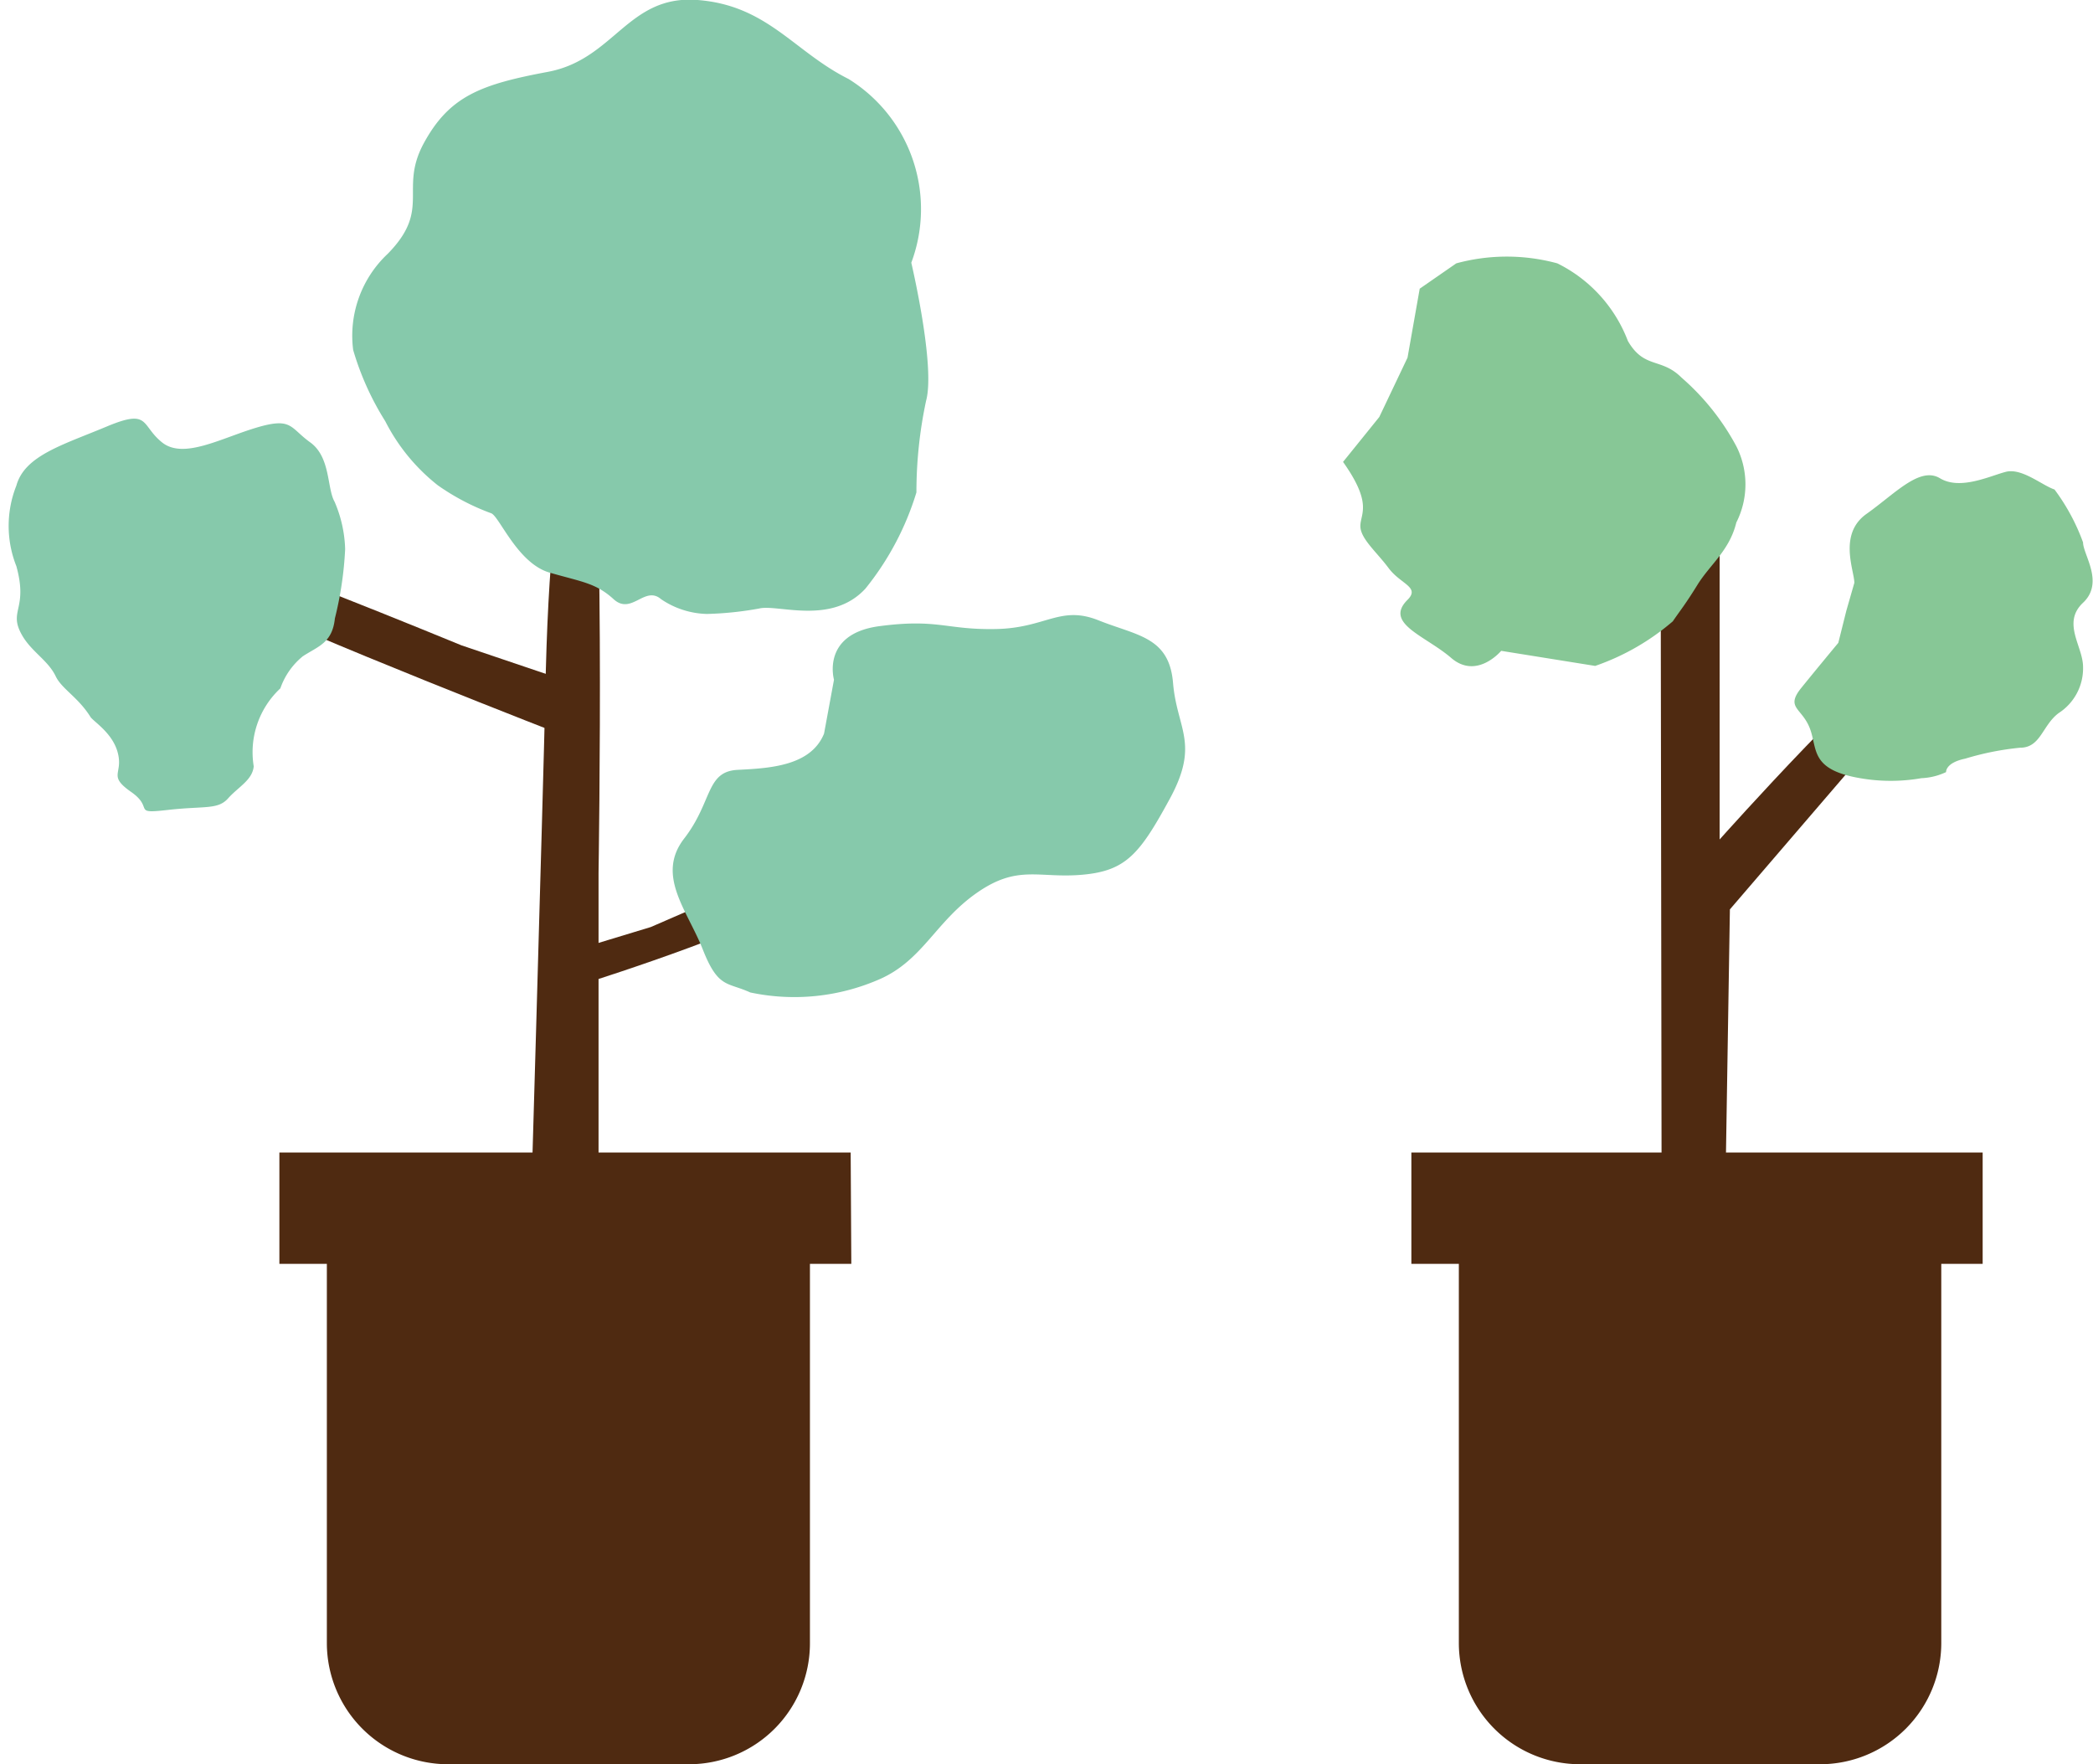
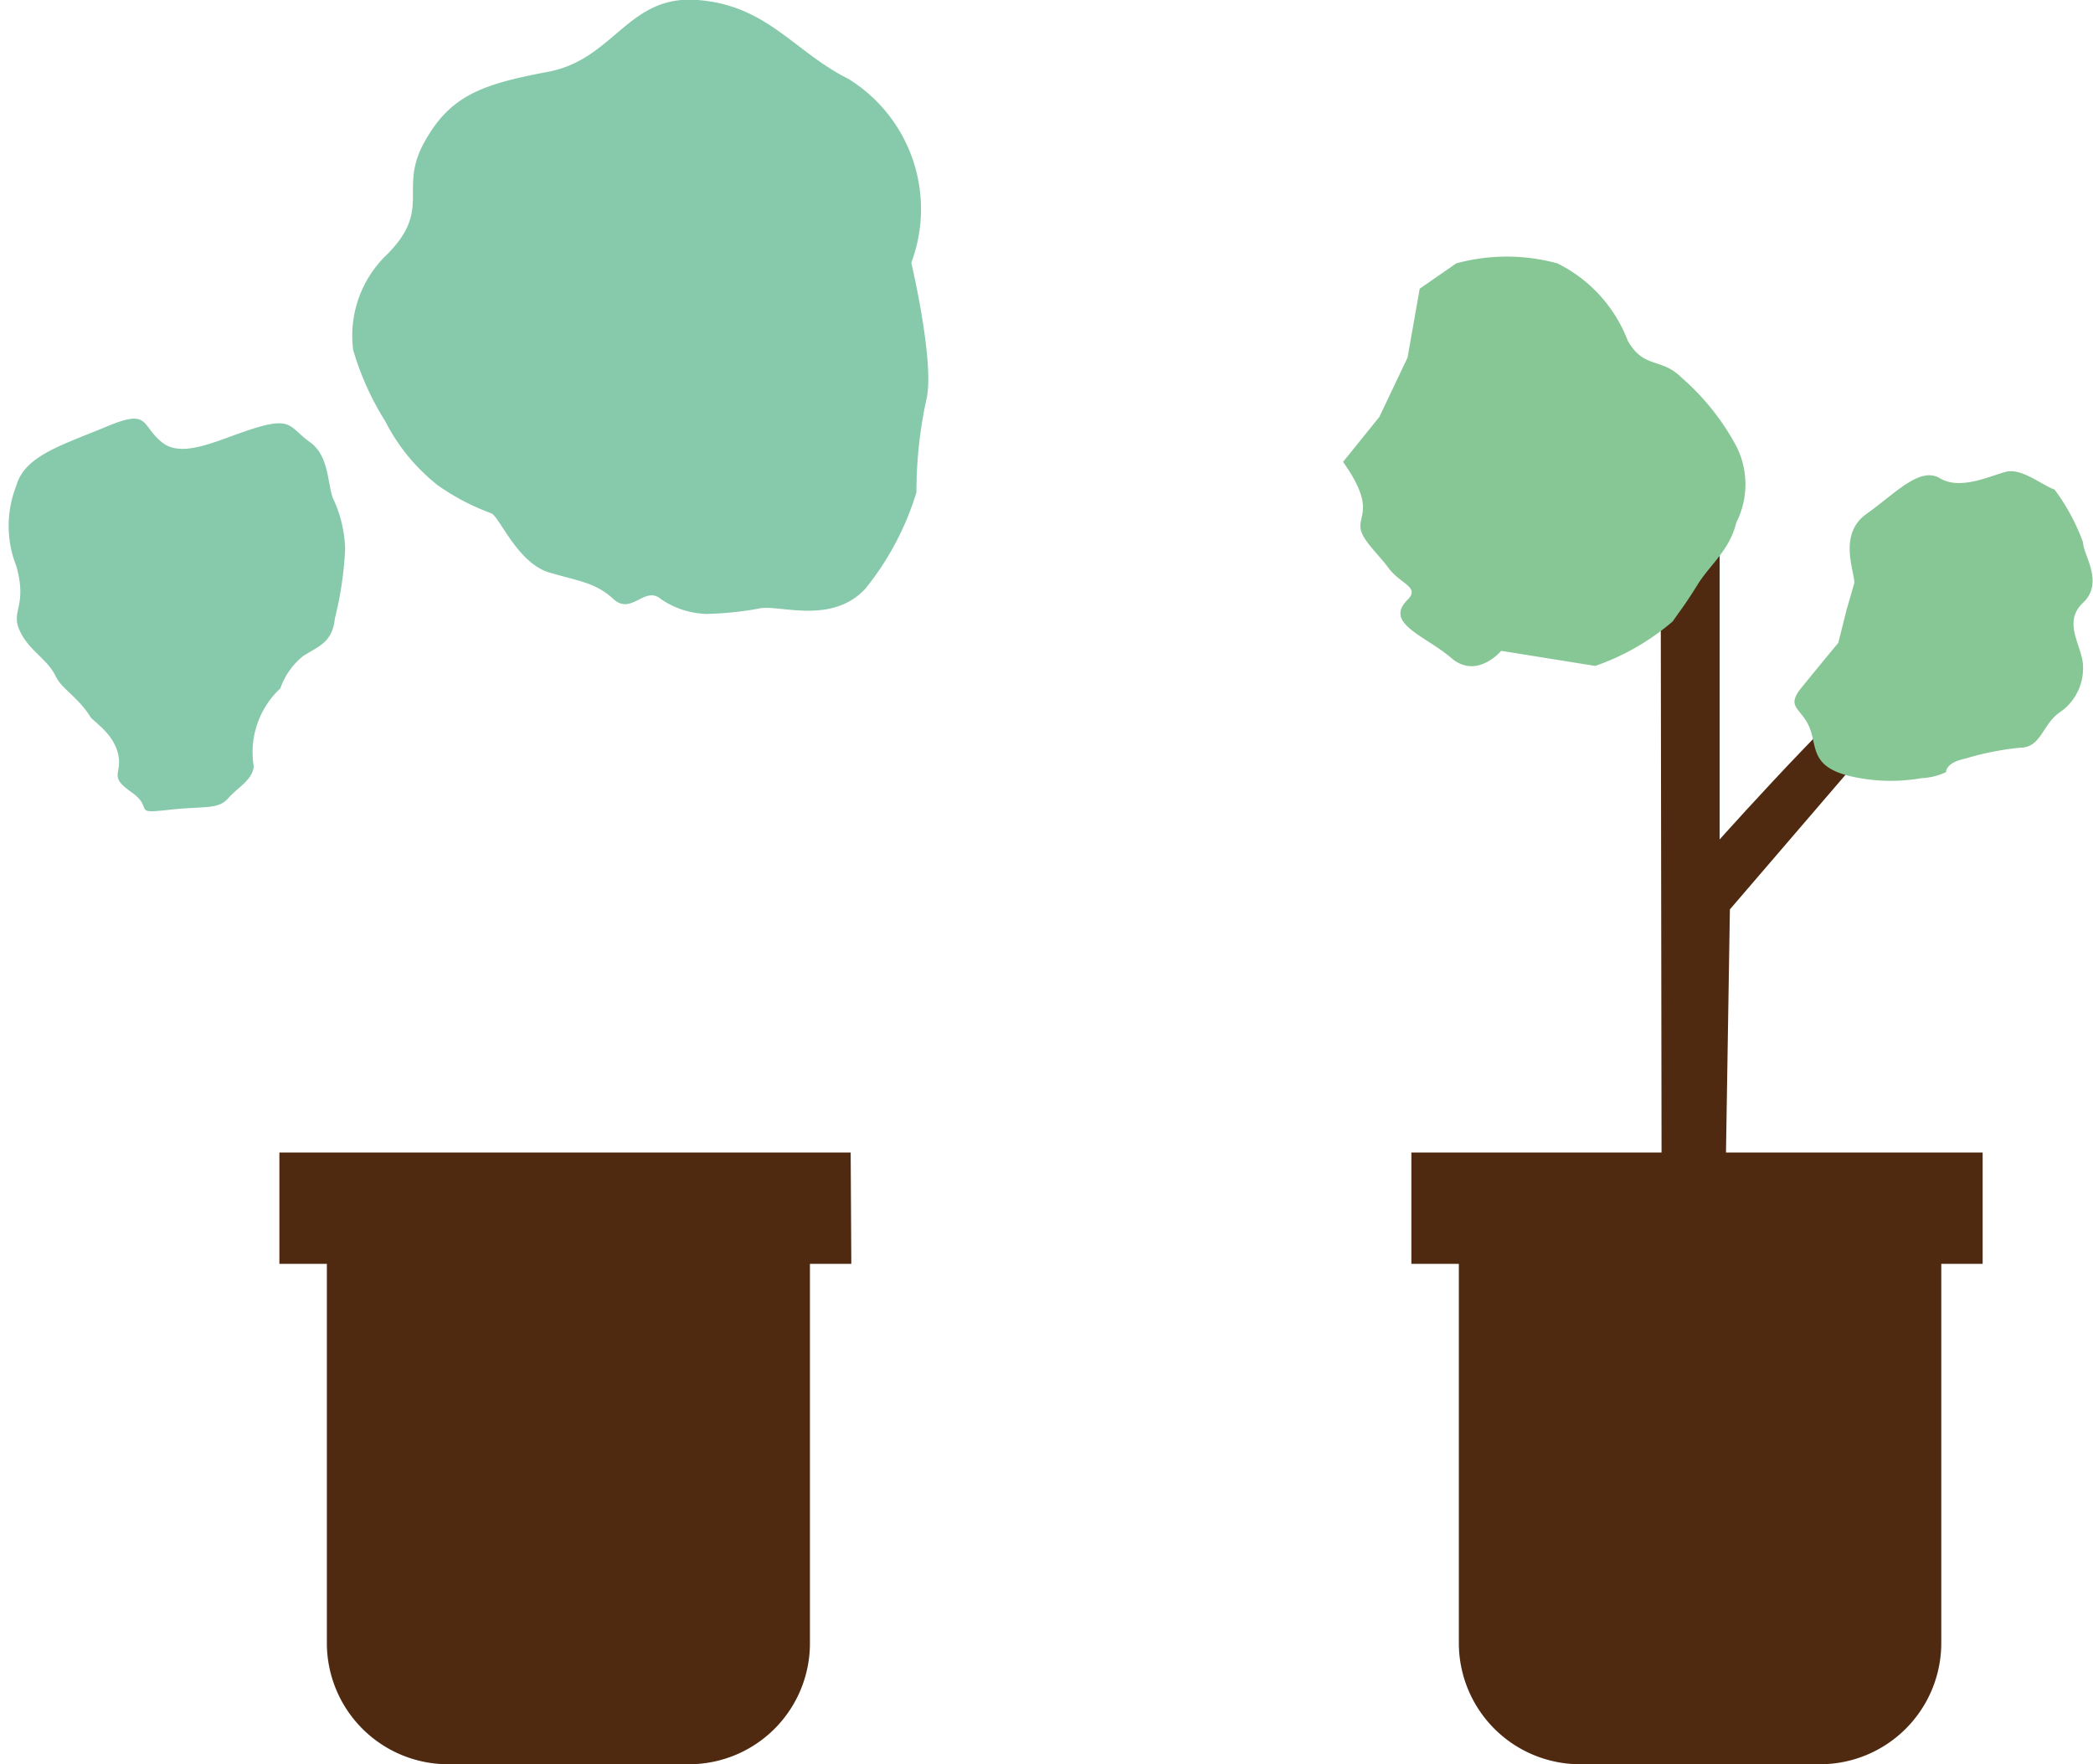
<svg xmlns="http://www.w3.org/2000/svg" viewBox="0 0 65.25 55">
  <defs>
    <style>.cls-1{fill:#4f2a11;}.cls-2{fill:#87c796;}.cls-3{fill:#86c9ab;}.cls-4{fill:none;}</style>
  </defs>
  <title>アセット 6</title>
  <g id="レイヤー_2" data-name="レイヤー 2">
    <g id="デザイン等">
      <path class="cls-1" d="M51.8,36.31l2,.13.13-8.09,5.3-6.17s1-1,.12-1.54c-.5-.34-5.74,5.53-5.74,5.53V15.7s0-.71-1-.71c-.58,0-.84.71-.84.71Z" />
      <path class="cls-1" d="M61.81,35.93H44V39.4h1.48V51.23A3.78,3.78,0,0,0,49.26,55h7.47a3.78,3.78,0,0,0,3.79-3.77V39.4h1.29Z" />
      <path class="cls-2" d="M57.81,18.17c0-.38-.51-1.52.38-2.15s1.66-1.49,2.29-1.11,1.55-.07,2.05-.2,1.13.42,1.52.55a6.41,6.41,0,0,1,.89,1.65c0,.38.67,1.25,0,1.88s0,1.36,0,2a1.66,1.66,0,0,1-.76,1.44c-.51.38-.56,1.08-1.2,1.08a8.77,8.77,0,0,0-1.71.34c-.63.13-.6.42-.6.42a2,2,0,0,1-.77.19,5.56,5.56,0,0,1-1.91,0c-1.58-.27-1.32-.92-1.57-1.56s-.77-.63-.26-1.26,1.15-1.4,1.15-1.4l.25-1Z" />
      <path class="cls-2" d="M49.73,20.76a7.41,7.41,0,0,0,2.42-1.39c.26-.38.38-.51.77-1.14s1-1.07,1.21-1.94a2.63,2.63,0,0,0,0-2.38,7.56,7.56,0,0,0-1.71-2.14c-.63-.63-1.16-.26-1.67-1.14a4.47,4.47,0,0,0-2.2-2.42,6,6,0,0,0-3.15,0L44.26,9l-.38,2.15L43,13,41.87,14.4c.93,1.31.54,1.61.54,2s.5.8.88,1.31,1,.59.58,1c-.72.73.57,1.11,1.37,1.8s1.56-.22,1.56-.22Z" />
-       <path class="cls-1" d="M18.28,12.43S17.15,13,17,21.68c-.06,2.76-.53,18.82-.53,18.82l2.19.07V27.21S18.89,12.7,18.28,12.43Z" />
-       <path class="cls-1" d="M17.76,21.26V23S9.2,19.68,7.3,18.65,5.75,17.16,6.09,17s8.3,3.12,8.3,3.12Z" />
-       <path class="cls-1" d="M18.15,29.55l2.14-.65,4.26-1.85s1-.12.52.74-6.69,2.82-6.69,2.82Z" />
      <path class="cls-3" d="M8.74,21.46a2.23,2.23,0,0,1,.7-1c.47-.31.92-.41,1-1.18a11.07,11.07,0,0,0,.32-2.16,4,4,0,0,0-.33-1.48c-.24-.42-.12-1.39-.76-1.85S9.11,13,8,13.33s-2.28,1-2.95.46-.37-1.06-1.73-.49S.77,14.2.51,15.14a3.4,3.4,0,0,0,0,2.51c.35,1.27-.18,1.37.1,2s.87.89,1.13,1.44c.19.39.7.65,1.08,1.26.11.16.71.51.86,1.15s-.32.68.41,1.19,0,.69,1.14.56,1.56,0,1.88-.36.76-.57.8-1A2.72,2.72,0,0,1,8.74,21.46Z" />
      <path class="cls-3" d="M28.41,8.19s.76,3.22.46,4.31a13.63,13.63,0,0,0-.3,2.85,8.89,8.89,0,0,1-1.59,3c-1.06,1.15-2.73.48-3.31.62a10.51,10.51,0,0,1-1.63.17,2.65,2.65,0,0,1-1.43-.46c-.51-.44-.92.51-1.48,0s-1-.54-2-.83S15.56,16.08,15.31,16a7.16,7.16,0,0,1-1.66-.87,6,6,0,0,1-1.64-2,8.8,8.8,0,0,1-1-2.22,3.5,3.5,0,0,1,1.08-3c1.38-1.41.33-2,1.13-3.46S15,2.63,17.08,2.24,19.57-.17,21.75,0s3,1.61,4.7,2.46A4.77,4.77,0,0,1,28.41,8.19Z" />
-       <path class="cls-3" d="M25.69,22.87,26,21.19s-.41-1.43,1.42-1.67,2.07.12,3.63.09,2-.75,3.2-.27,2.2.51,2.32,1.95.84,1.88-.1,3.61-1.37,2.25-2.73,2.37-2-.33-3.28.56-1.68,2.08-3,2.68a6.62,6.62,0,0,1-4.07.43c-.72-.33-1-.12-1.48-1.34s-1.47-2.31-.58-3.46S22,24.05,23,24,25.28,23.88,25.69,22.87Z" />
      <path class="cls-1" d="M26.52,35.93H8.71V39.4h1.48V51.23A3.78,3.78,0,0,0,14,55h7.47a3.77,3.77,0,0,0,3.78-3.77V39.4h1.29Z" />
      <rect class="cls-4" width="65" height="55" />
    </g>
  </g>
</svg>